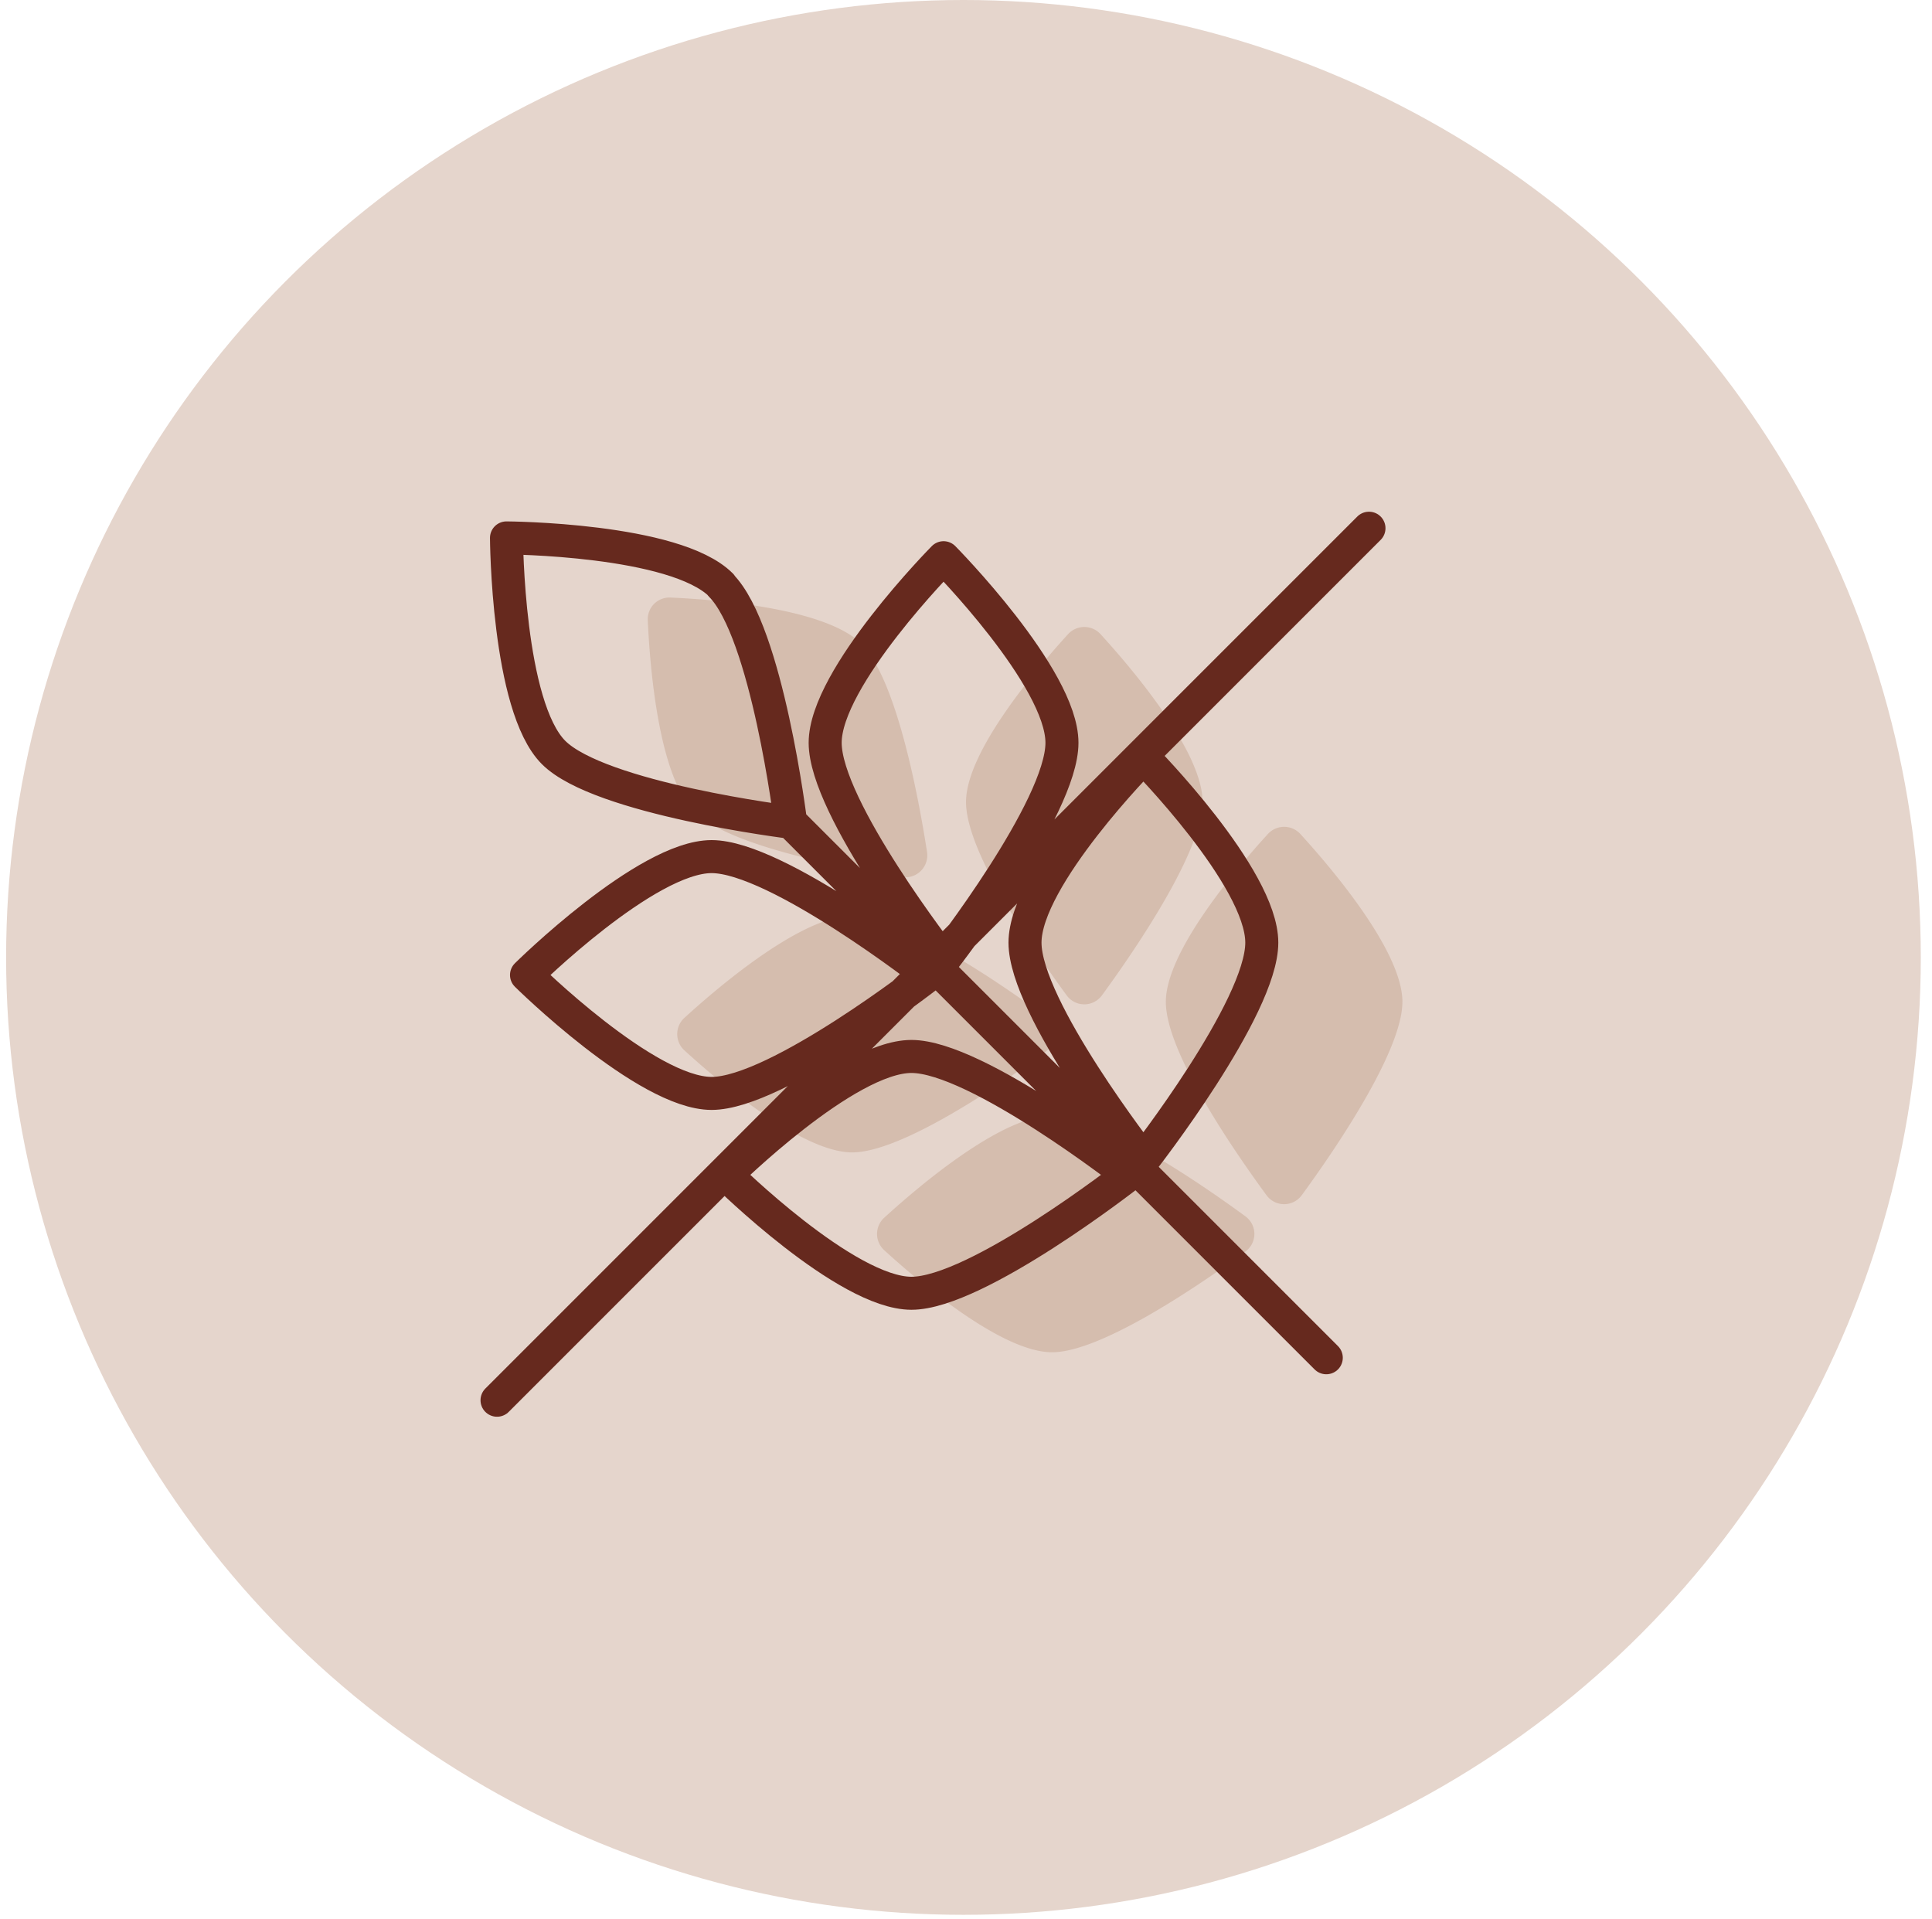
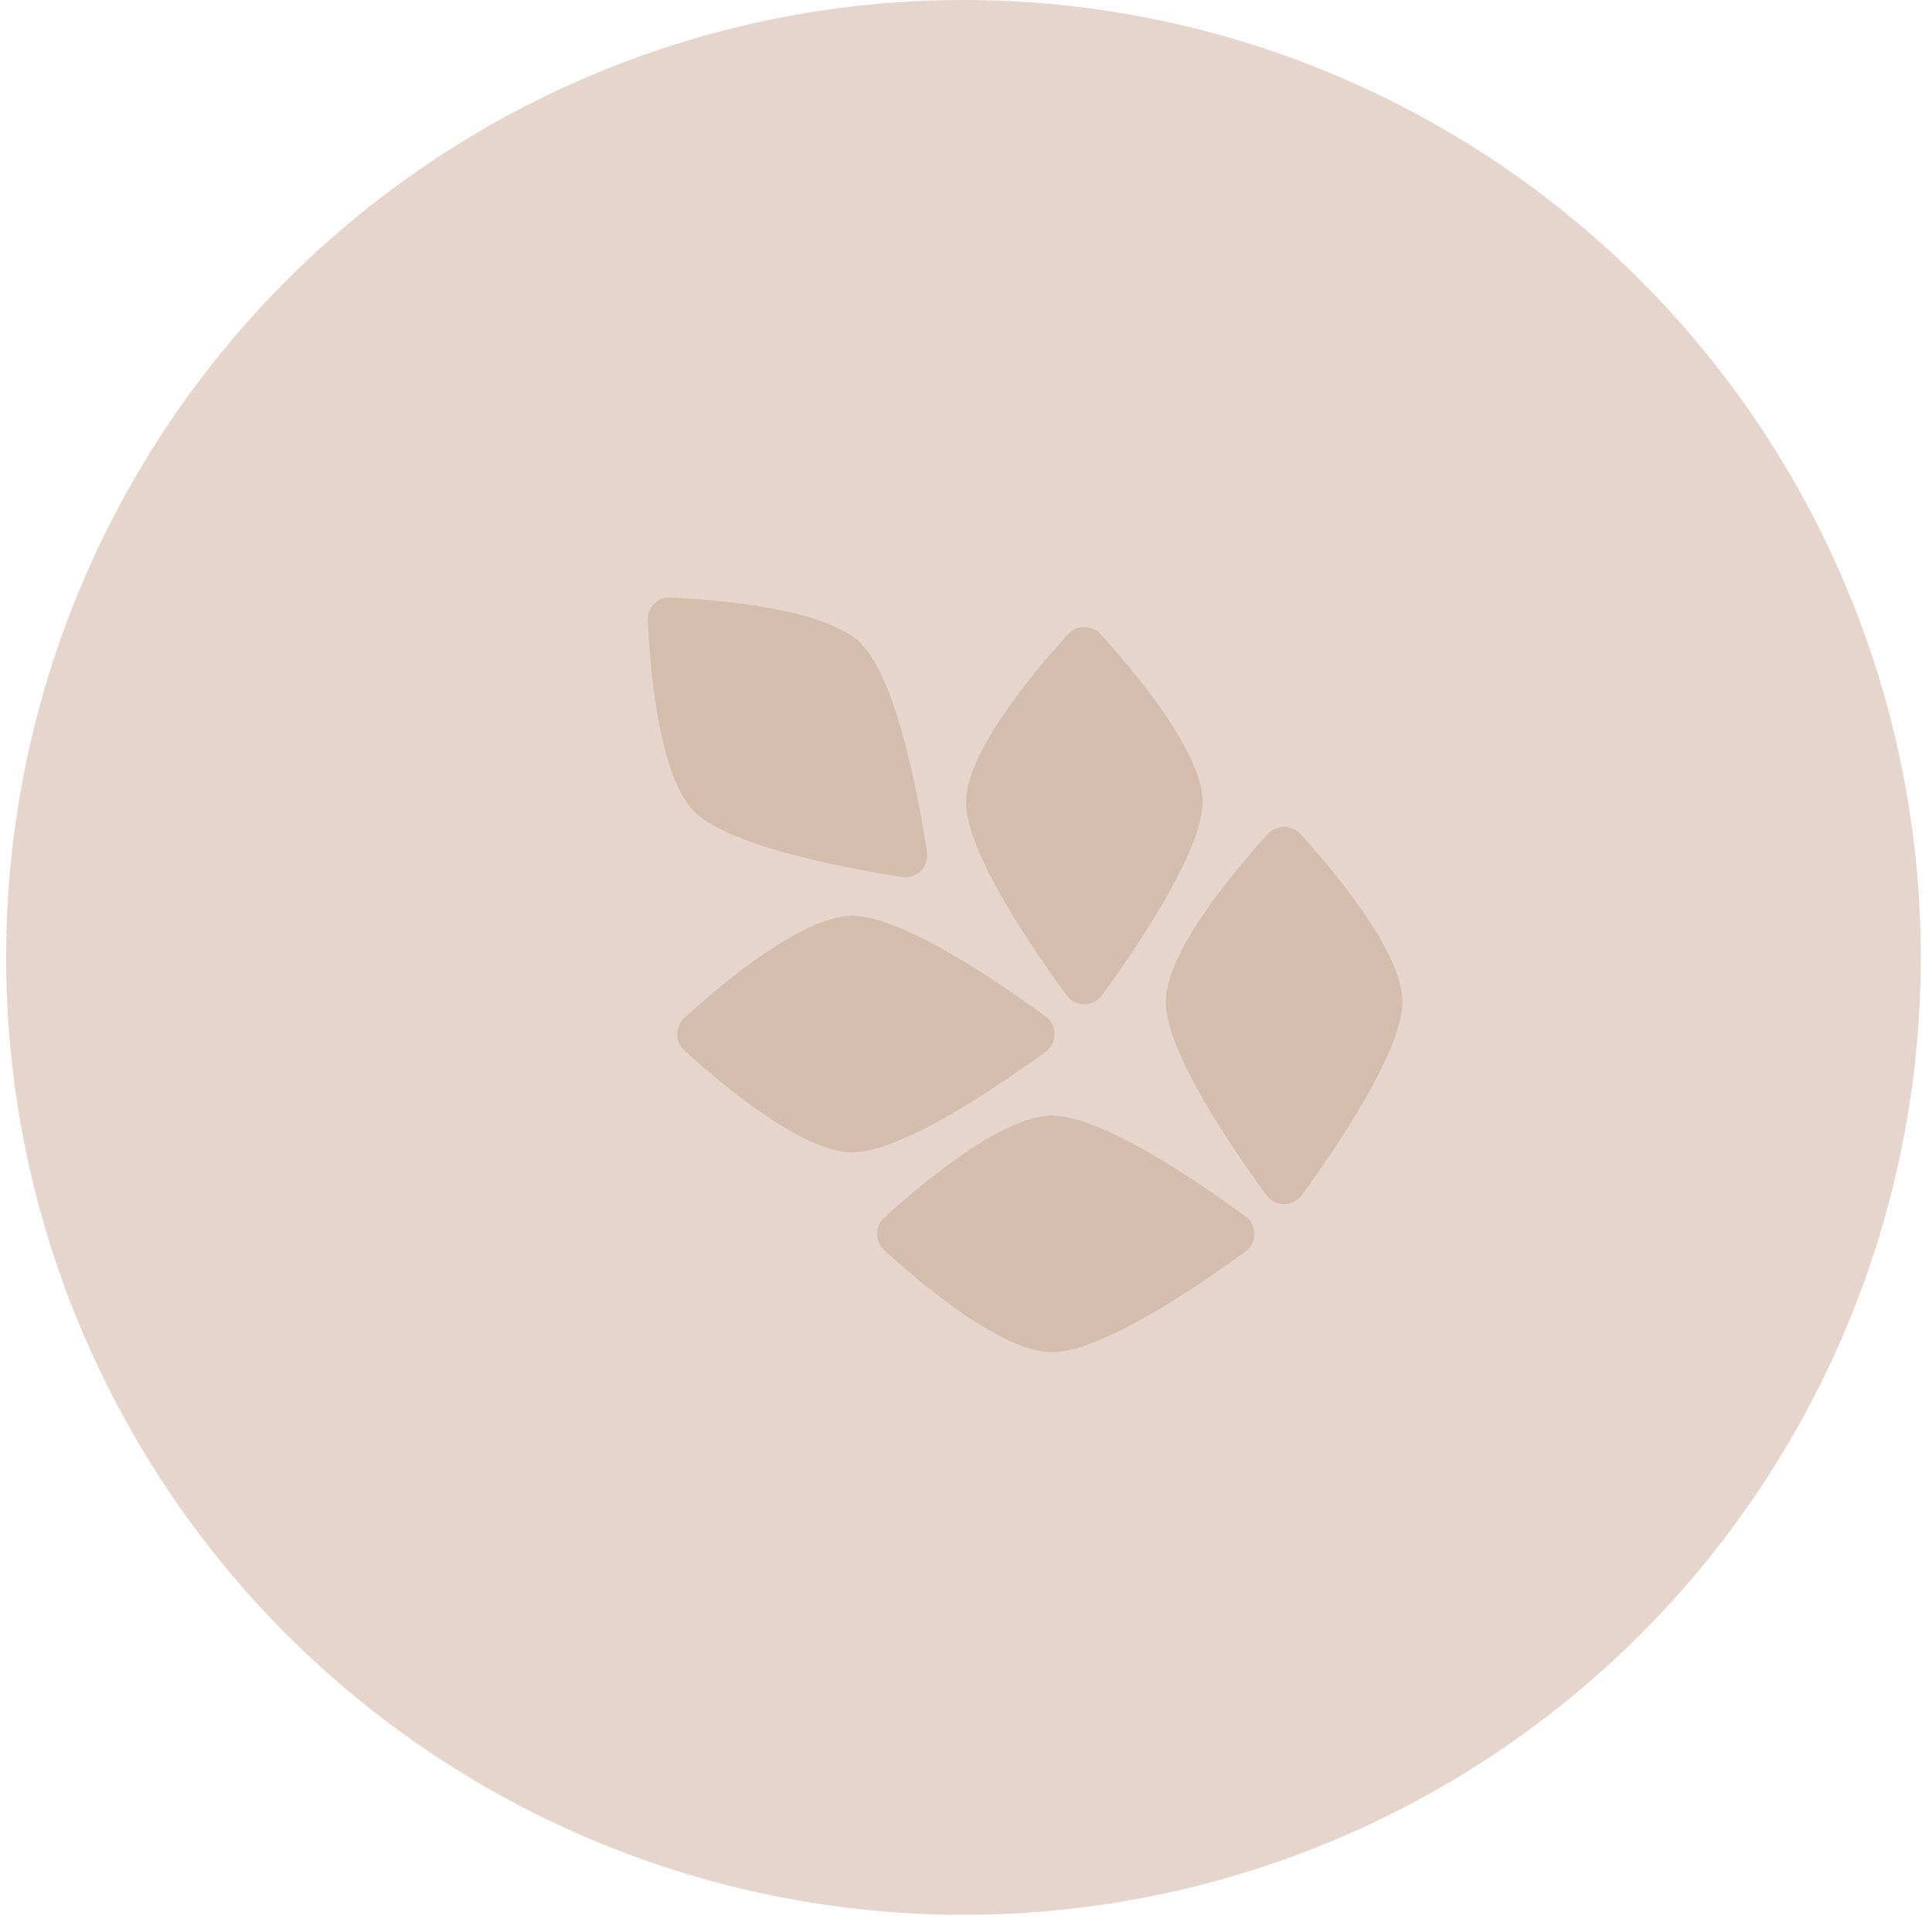
<svg xmlns="http://www.w3.org/2000/svg" width="145" height="144" fill="none" viewBox="0 0 145 144">
  <circle cx="72.309" cy="71.85" r="71.85" fill="#E5D5CC" />
  <path fill="#BF9883" d="M63.962 86.484c-3.766 0-9.943-5.236-12.603-7.664a1.65 1.65 0 0 1 0-2.428c2.659-2.428 8.837-7.664 12.603-7.664 3.766 0 11.116 5.071 14.502 7.548.908.661.908 1.998 0 2.659-3.386 2.478-10.802 7.548-14.502 7.548ZM90.257 60.188c0-3.766-5.236-9.943-7.664-12.602a1.65 1.65 0 0 0-2.428 0c-2.428 2.659-7.664 8.837-7.664 12.602 0 3.766 5.071 11.116 7.548 14.502.661.908 1.999.908 2.659 0 2.478-3.386 7.548-10.802 7.548-14.502ZM78.959 101.482c-3.766 0-9.943-5.236-12.603-7.664a1.65 1.65 0 0 1 0-2.428c2.659-2.428 8.837-7.664 12.603-7.664 3.766 0 11.116 5.071 14.502 7.548.908.661.908 1.999 0 2.659-3.386 2.478-10.802 7.549-14.502 7.549ZM105.254 75.186c0-3.766-5.236-9.943-7.664-12.603a1.65 1.65 0 0 0-2.428 0c-2.428 2.659-7.664 8.837-7.664 12.603 0 3.766 5.071 11.116 7.548 14.502.661.908 1.999.908 2.659 0 2.478-3.386 7.548-10.802 7.548-14.502ZM64.672 48.329c-2.659-2.659-10.736-3.32-14.337-3.485a1.63 1.63 0 0 0-1.718 1.718c.165 3.601.826 11.678 3.485 14.337 2.626 2.626 11.447 4.261 15.592 4.922 1.107.165 2.048-.776 1.883-1.883-.644-4.146-2.296-12.983-4.922-15.592h.017v-.017Z" opacity=".4" />
-   <path stroke="#66291E" stroke-linecap="round" stroke-linejoin="round" stroke-width="2.478" d="M102.744 39.641 37.303 105.082M59.469 61.824l40.071 40.071M53.407 82.057c-4.906 0-13.891-8.886-13.891-8.886s8.985-8.886 13.891-8.886c4.906 0 16.286 8.886 16.286 8.886s-11.38 8.886-16.286 8.886ZM79.702 55.745c0-4.906-8.886-13.891-8.886-13.891s-8.886 8.985-8.886 13.891 8.886 16.286 8.886 16.286 8.886-11.38 8.886-16.286ZM68.405 97.055c-4.906 0-13.891-8.886-13.891-8.886s8.985-8.886 13.891-8.886c4.906 0 16.286 8.886 16.286 8.886s-11.38 8.886-16.286 8.886ZM94.7 70.743c0-4.906-8.886-13.891-8.886-13.891s-8.886 8.985-8.886 13.891 8.886 16.286 8.886 16.286 8.886-11.38 8.886-16.286ZM54.117 43.903c-3.469-3.469-16.104-3.535-16.104-3.535s.066 12.636 3.535 16.104c3.469 3.469 17.789 5.236 17.789 5.236s-1.767-14.32-5.236-17.789h.017v-.017Z" />
</svg>